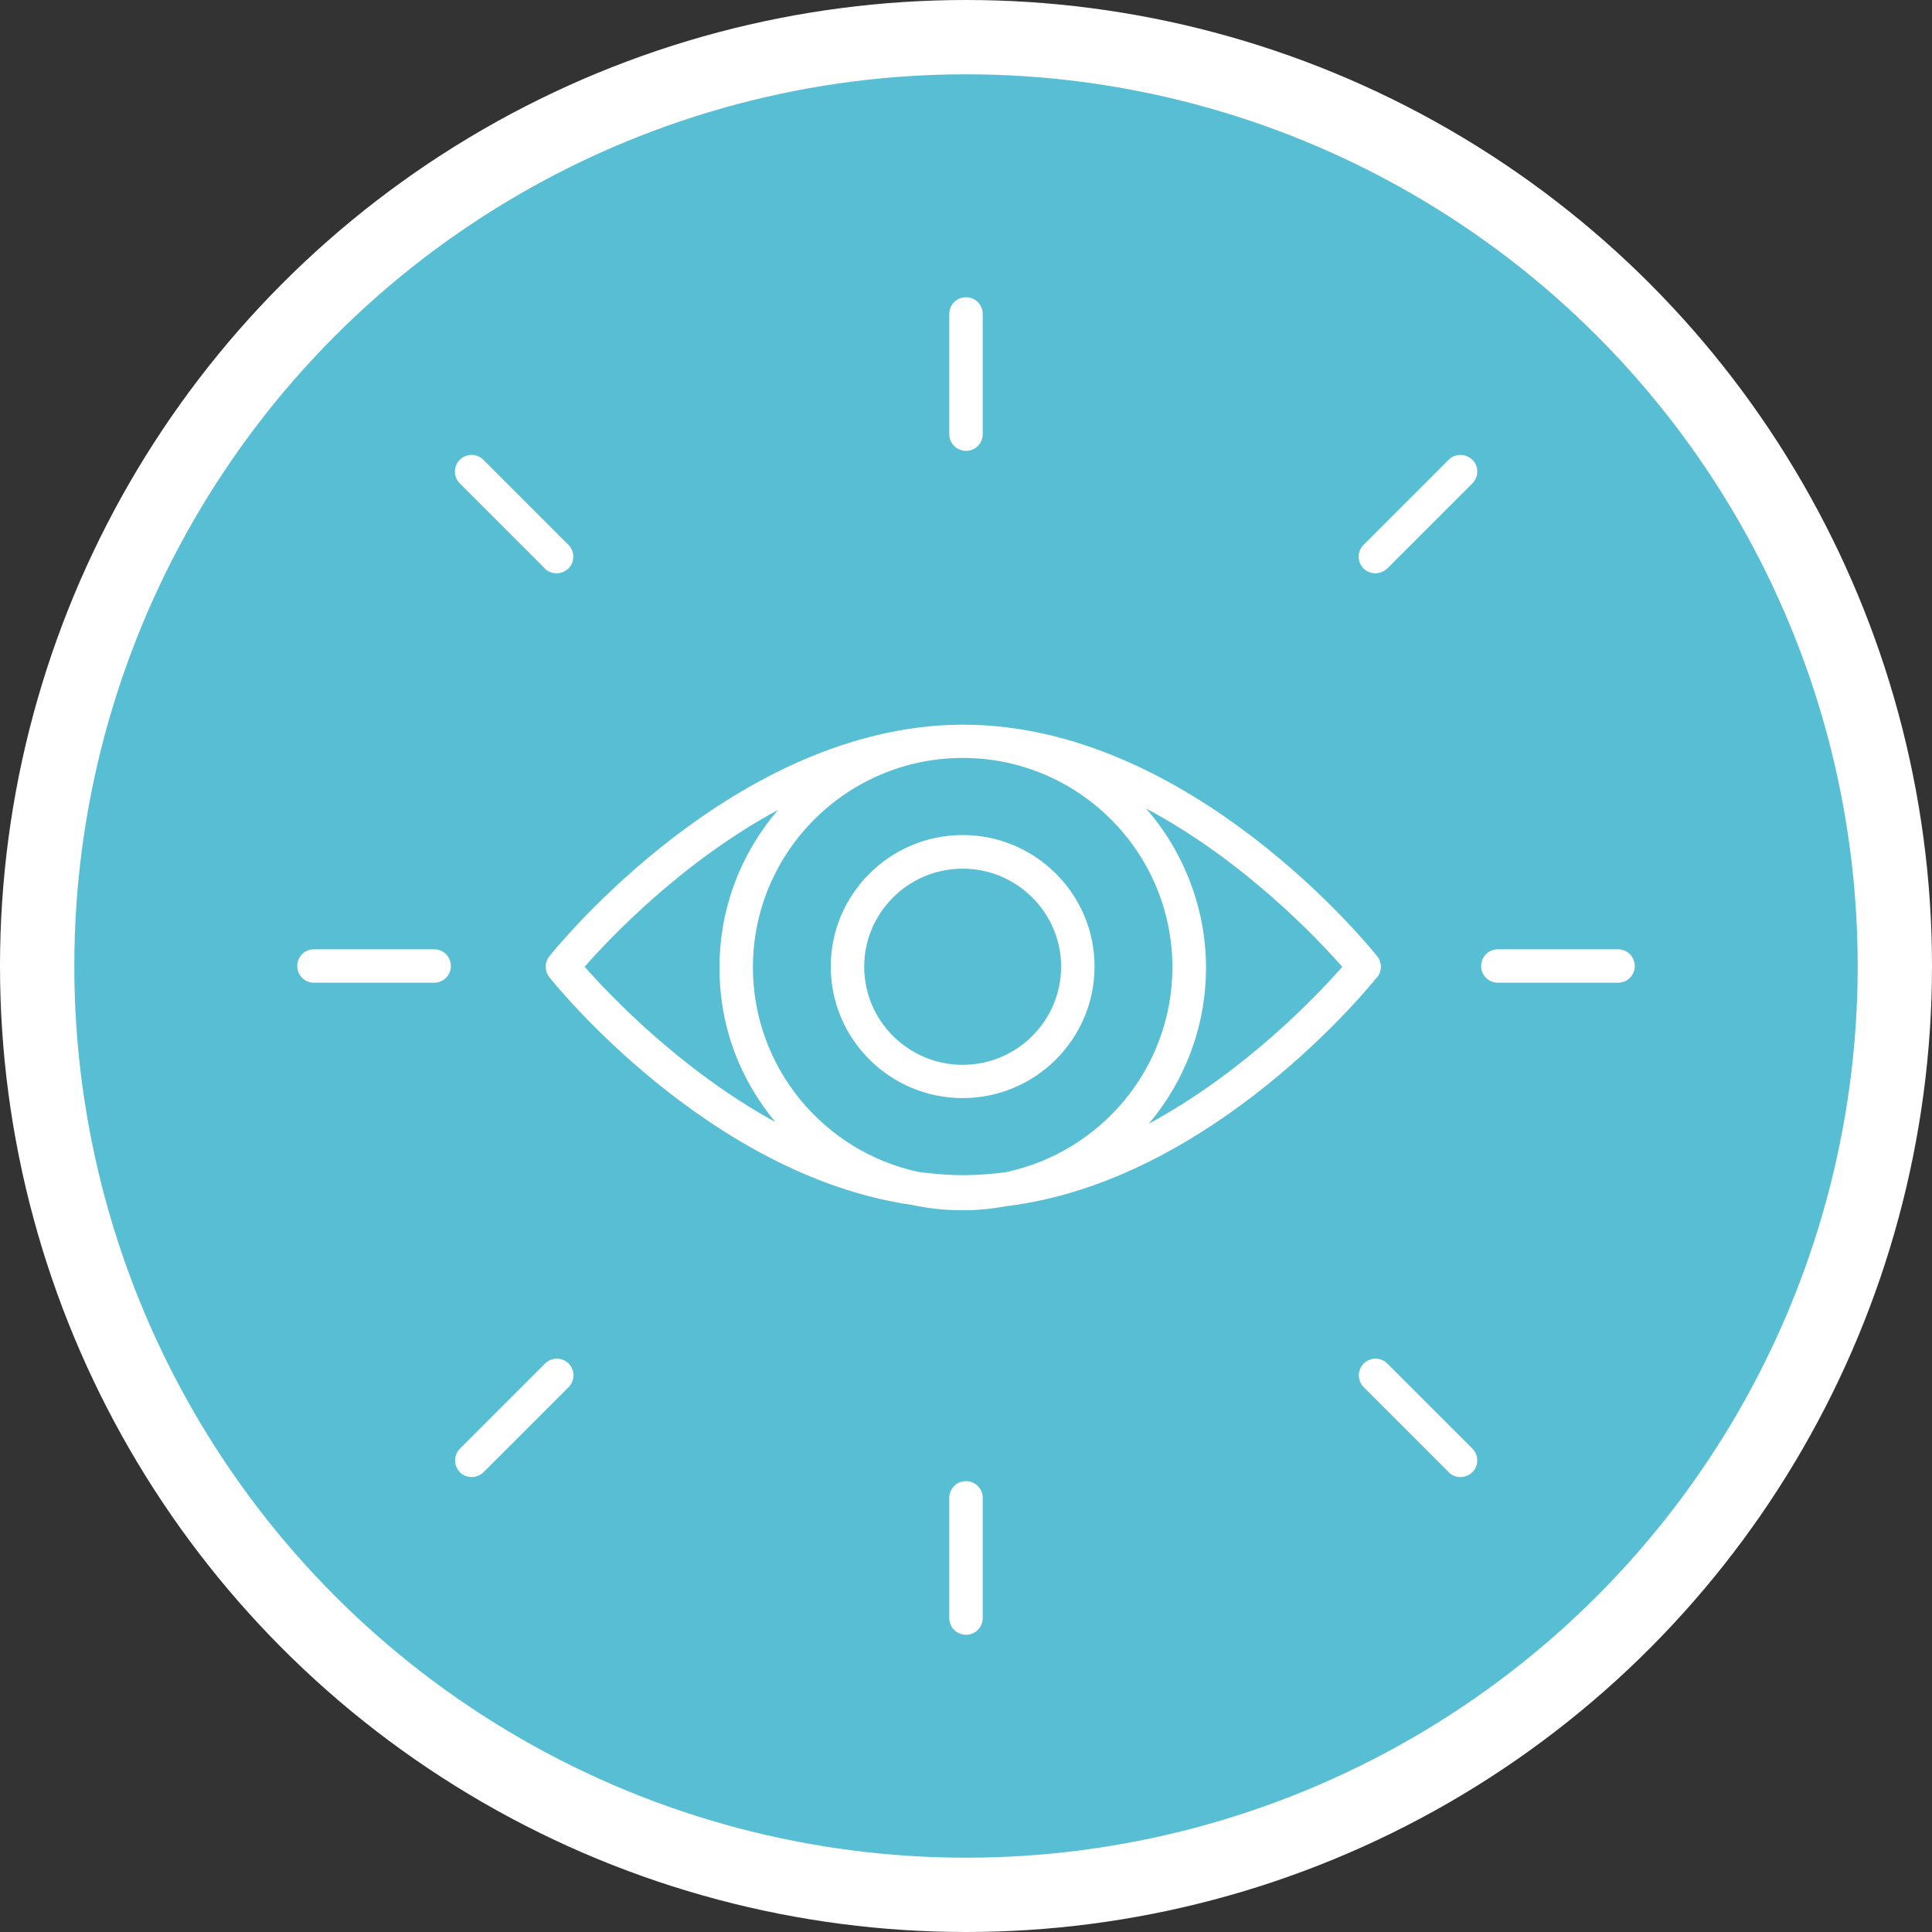
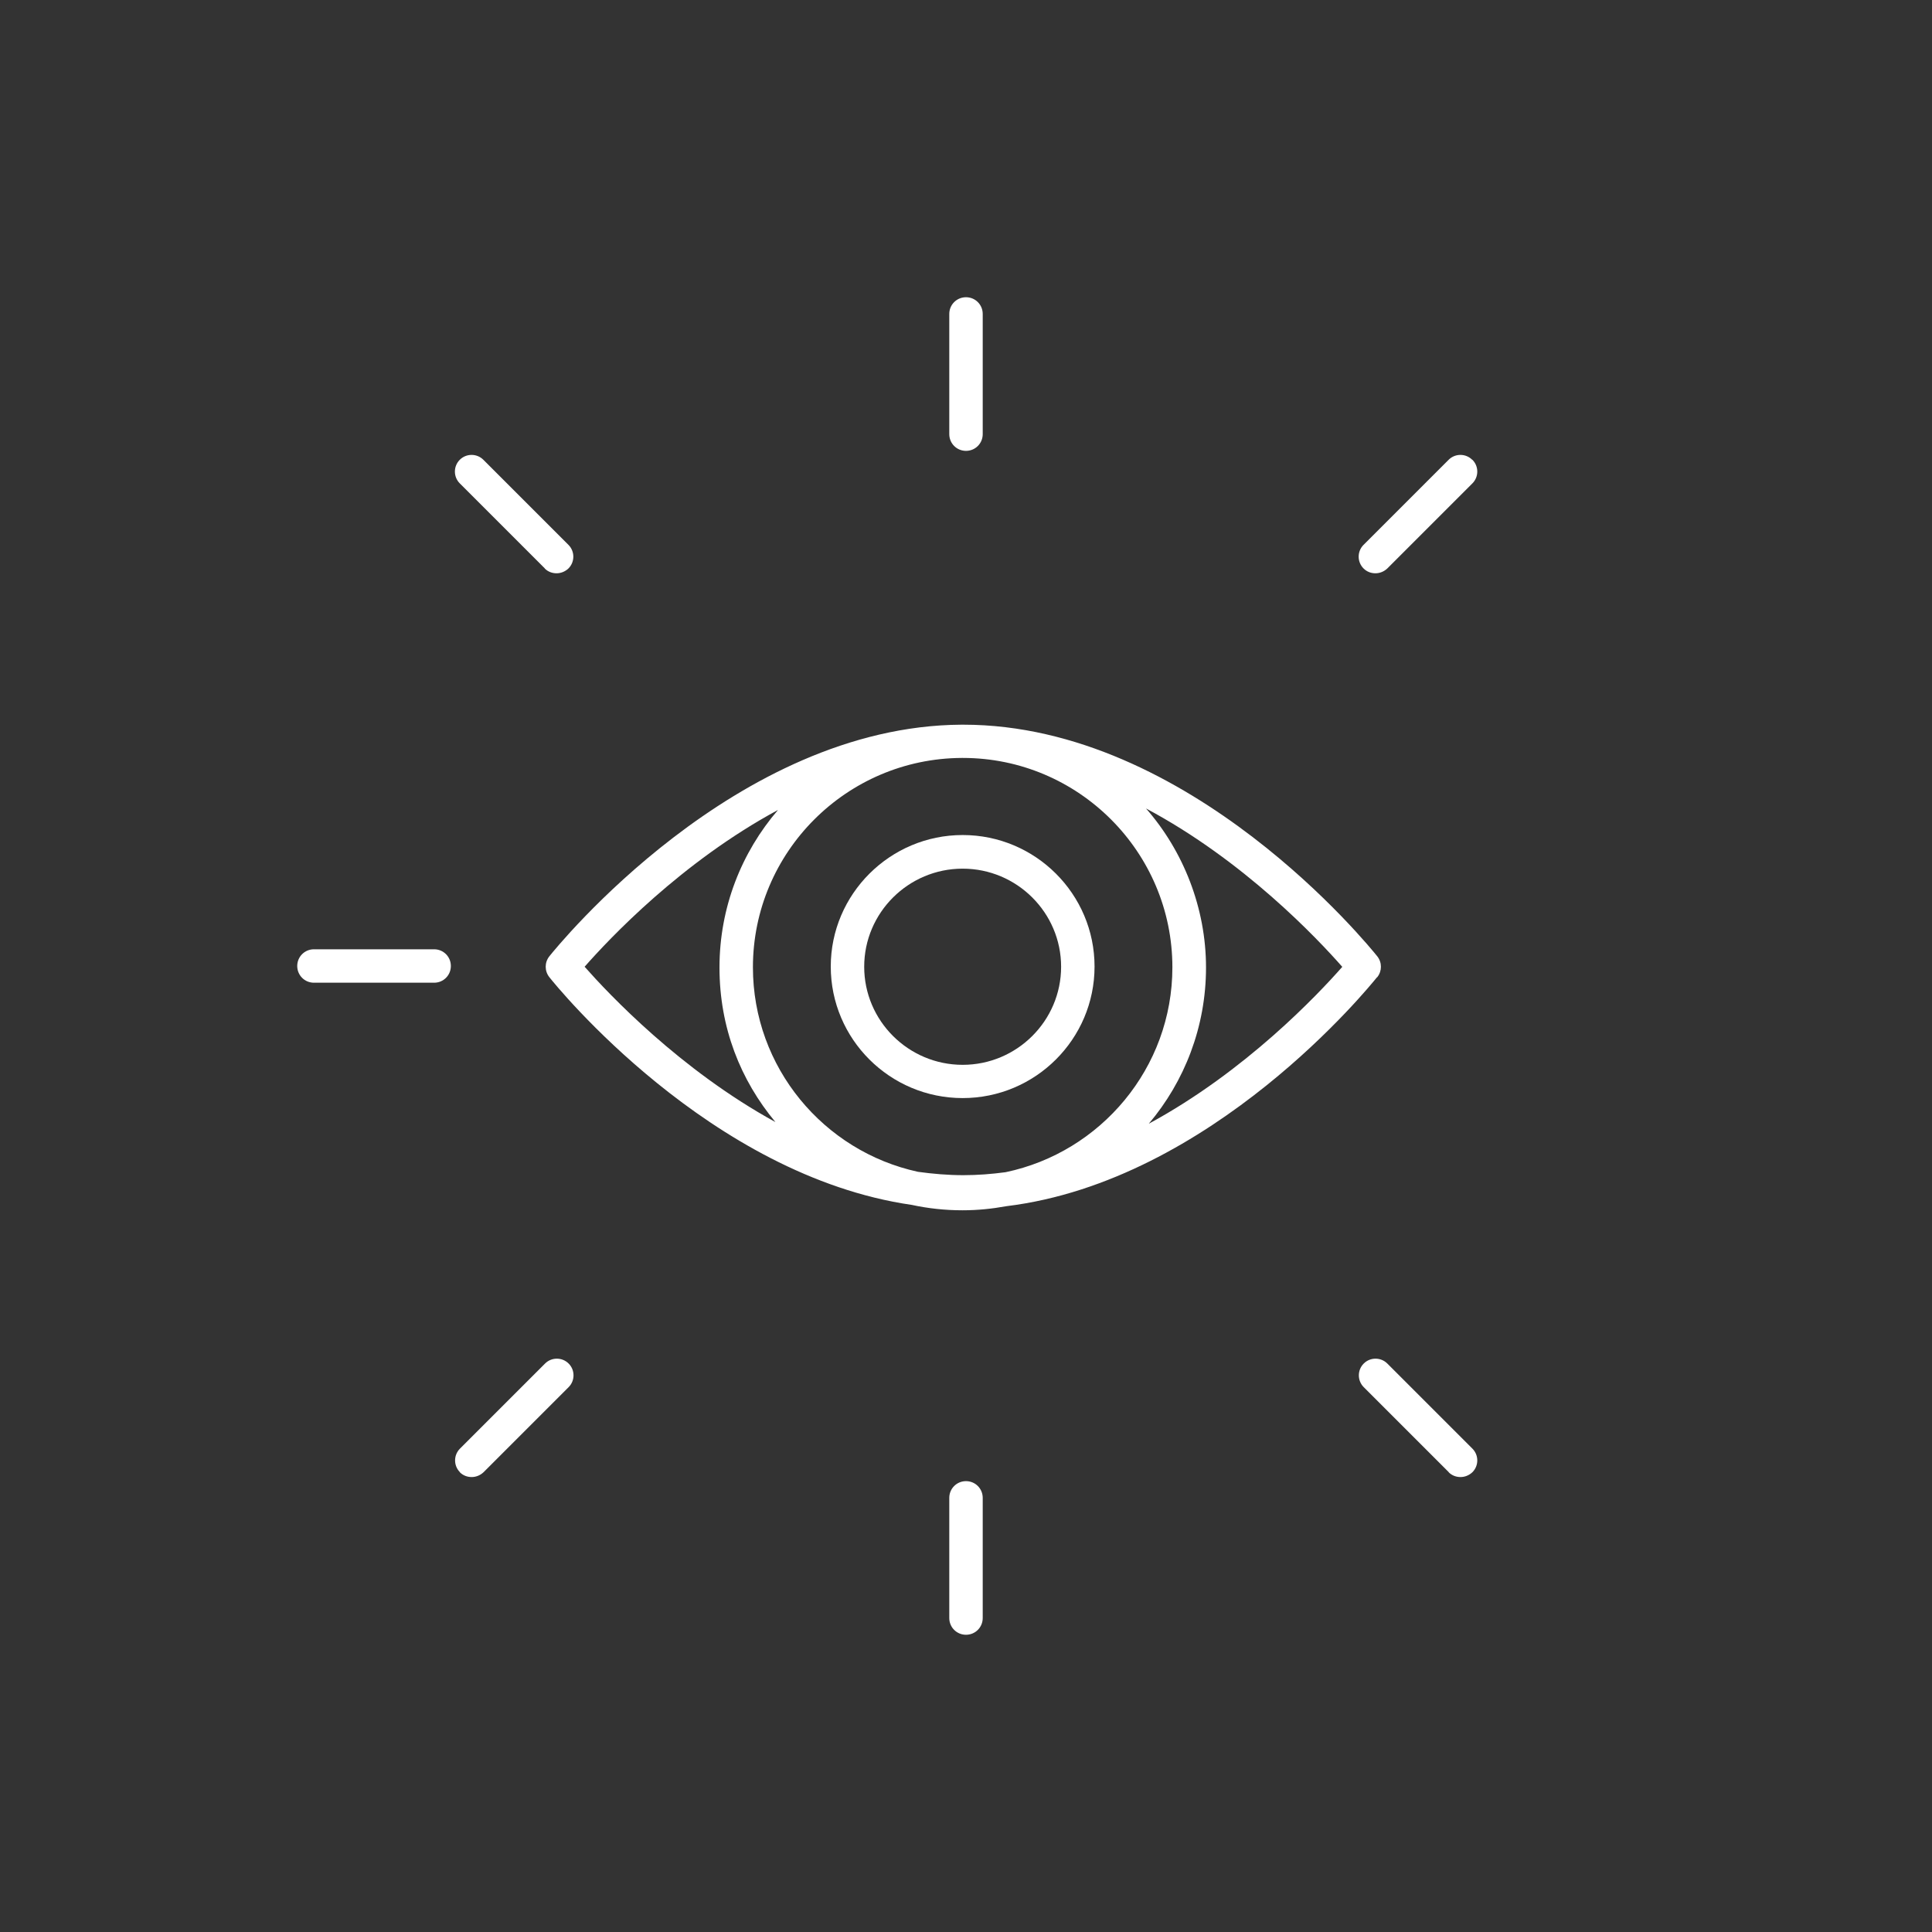
<svg xmlns="http://www.w3.org/2000/svg" id="Capa_2" data-name="Capa 2" viewBox="0 0 104 104">
  <rect x="0" y="0" width="104" height="104" fill="#333333" stroke="none" />
  <defs>
    <style>
      .cls-1 {
        fill: #fff;
        stroke-width: 0px;
      }

      .cls-2 {
        fill: #58bed3;
        stroke: #fff;
        stroke-width: 4px;
      }
    </style>
  </defs>
  <g id="Capa_1-2" data-name="Capa 1">
-     <circle class="cls-2" cx="52" cy="52" r="50" />
    <path class="cls-1" d="M52.9,23.37v-6.47c0-.5-.4-.9-.9-.9s-.9.4-.9.9v6.47c0,.5.4.9.9.9s.9-.4.9-.9Z" />
    <path class="cls-1" d="M29.32,30.6c.18.18.41.26.64.26s.46-.09.64-.26c.35-.35.35-.92,0-1.27l-4.58-4.58c-.35-.35-.92-.35-1.27,0-.35.35-.35.92,0,1.27l4.58,4.58Z" />
    <path class="cls-1" d="M16.9,52.9h6.47c.5,0,.9-.4.9-.9s-.4-.9-.9-.9h-6.47c-.5,0-.9.4-.9.9s.4.9.9.9Z" />
    <path class="cls-1" d="M24.75,79.25c.18.18.41.26.64.26s.46-.09.64-.26l4.58-4.58c.35-.35.35-.92,0-1.27-.35-.35-.92-.35-1.27,0l-4.58,4.58c-.35.35-.35.92,0,1.27Z" />
    <path class="cls-1" d="M51.1,80.63v6.47c0,.5.4.9.9.9s.9-.4.9-.9v-6.47c0-.5-.4-.9-.9-.9s-.9.4-.9.9Z" />
    <path class="cls-1" d="M77.98,79.25c.18.18.41.26.64.26s.46-.09.64-.26c.35-.35.35-.92,0-1.27l-4.58-4.58c-.35-.35-.92-.35-1.27,0-.35.35-.35.92,0,1.27l4.58,4.58Z" />
-     <path class="cls-1" d="M87.1,51.1h-6.47c-.5,0-.9.4-.9.9s.4.9.9.9h6.47c.5,0,.9-.4.9-.9s-.4-.9-.9-.9Z" />
    <path class="cls-1" d="M79.25,24.75c-.35-.35-.92-.35-1.27,0l-4.58,4.58c-.35.35-.35.92,0,1.27.18.18.41.26.64.26s.46-.09.64-.26l4.58-4.58c.35-.35.35-.92,0-1.27Z" />
    <path class="cls-1" d="M51.82,44.95c-3.91,0-7.1,3.18-7.1,7.08s3.18,7.08,7.1,7.08,7.1-3.18,7.1-7.08-3.18-7.08-7.1-7.08ZM51.82,57.32c-2.92,0-5.3-2.37-5.3-5.28s2.38-5.28,5.3-5.28,5.3,2.37,5.3,5.28-2.38,5.28-5.3,5.28Z" />
    <path class="cls-1" d="M74.14,52.6c.26-.33.26-.79,0-1.12-.41-.51-10.07-12.47-22.28-12.47,0,0-.02,0-.03,0,0,0,0,0-.02,0-.02,0-.04,0-.06,0-12.16.07-21.77,11.96-22.18,12.47-.26.33-.26.79,0,1.12.37.47,8.64,10.69,19.51,12.26.88.19,1.79.29,2.73.29.81,0,1.59-.08,2.36-.22,11.09-1.35,19.57-11.85,19.95-12.32ZM51.86,63.26c-.82,0-1.64-.07-2.44-.18-5.08-1.1-8.89-5.62-8.89-11.01,0-6.2,5.04-11.24,11.24-11.27.02,0,.04,0,.06,0,6.22,0,11.28,5.06,11.28,11.27,0,5.42-3.86,9.96-8.98,11.03-.75.1-1.5.16-2.27.16ZM72.26,52.04c-1.31,1.49-5.21,5.63-10.42,8.45,1.92-2.27,3.08-5.21,3.08-8.41s-1.22-6.27-3.23-8.56c5.28,2.81,9.24,7.02,10.56,8.52ZM31.47,52.04c1.31-1.49,5.2-5.63,10.41-8.44-1.96,2.28-3.15,5.24-3.15,8.48s1.13,6.06,3.01,8.32c-5.13-2.81-8.97-6.89-10.27-8.36Z" />
  </g>
</svg>